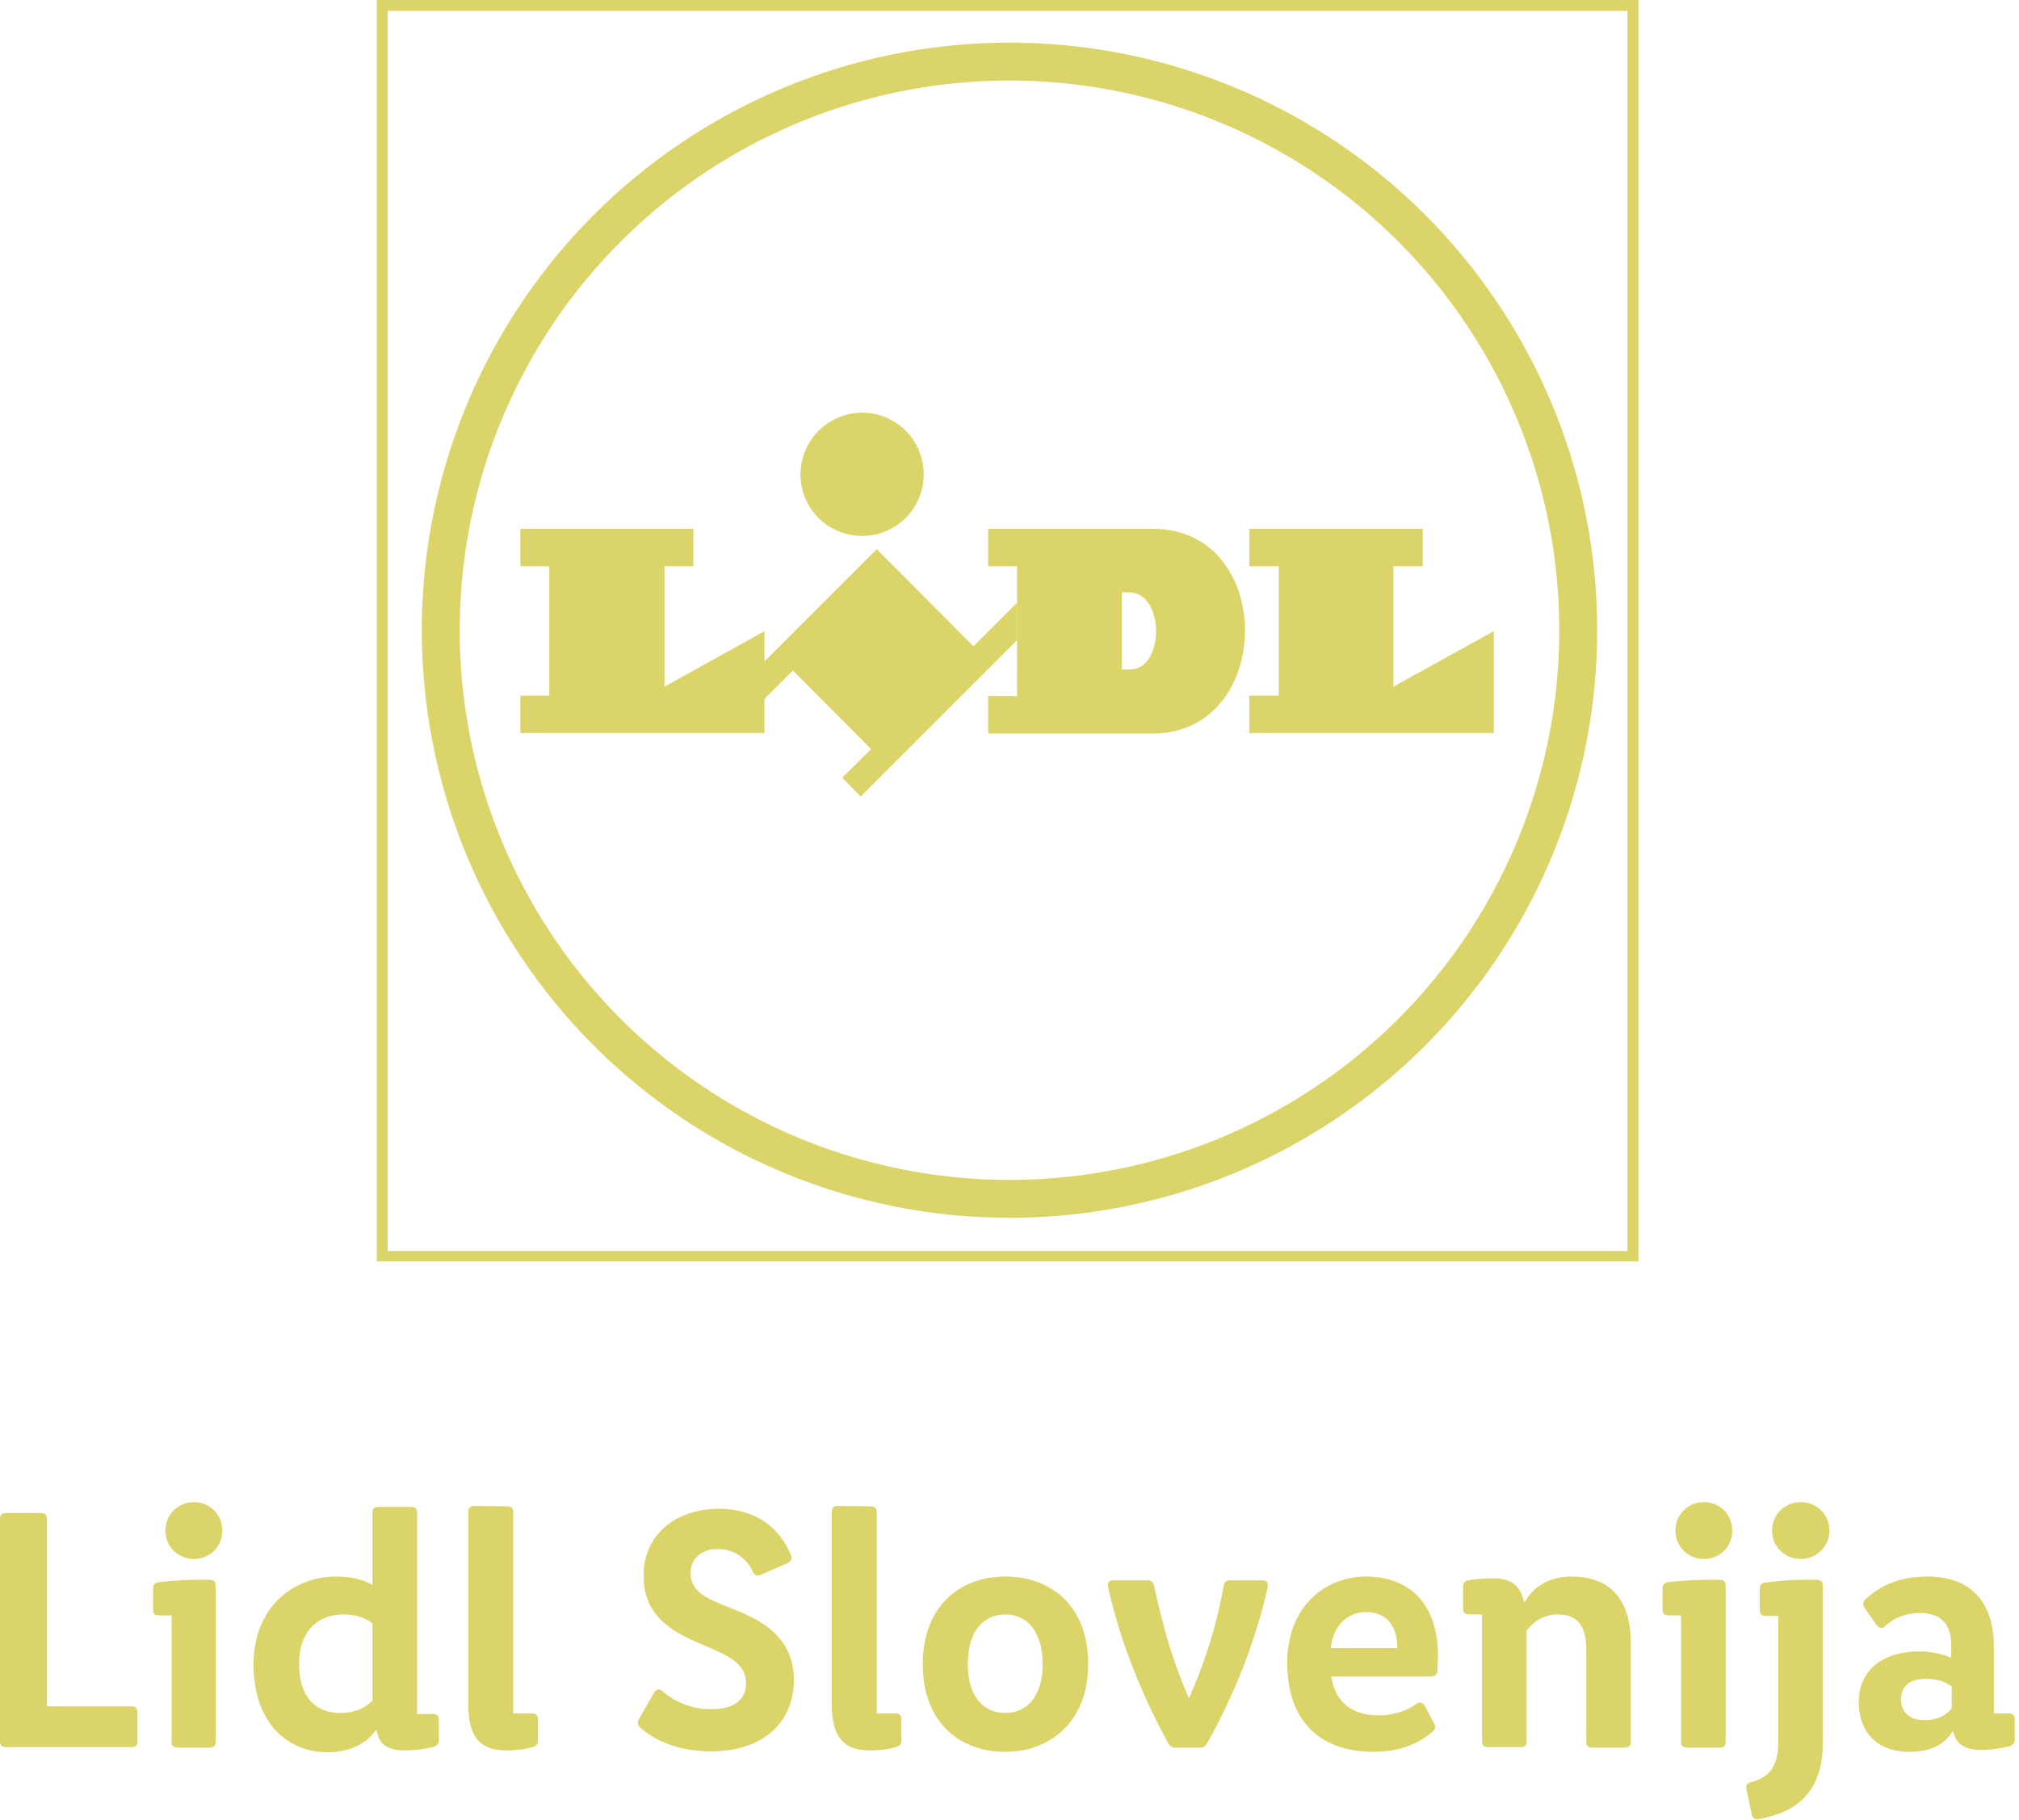
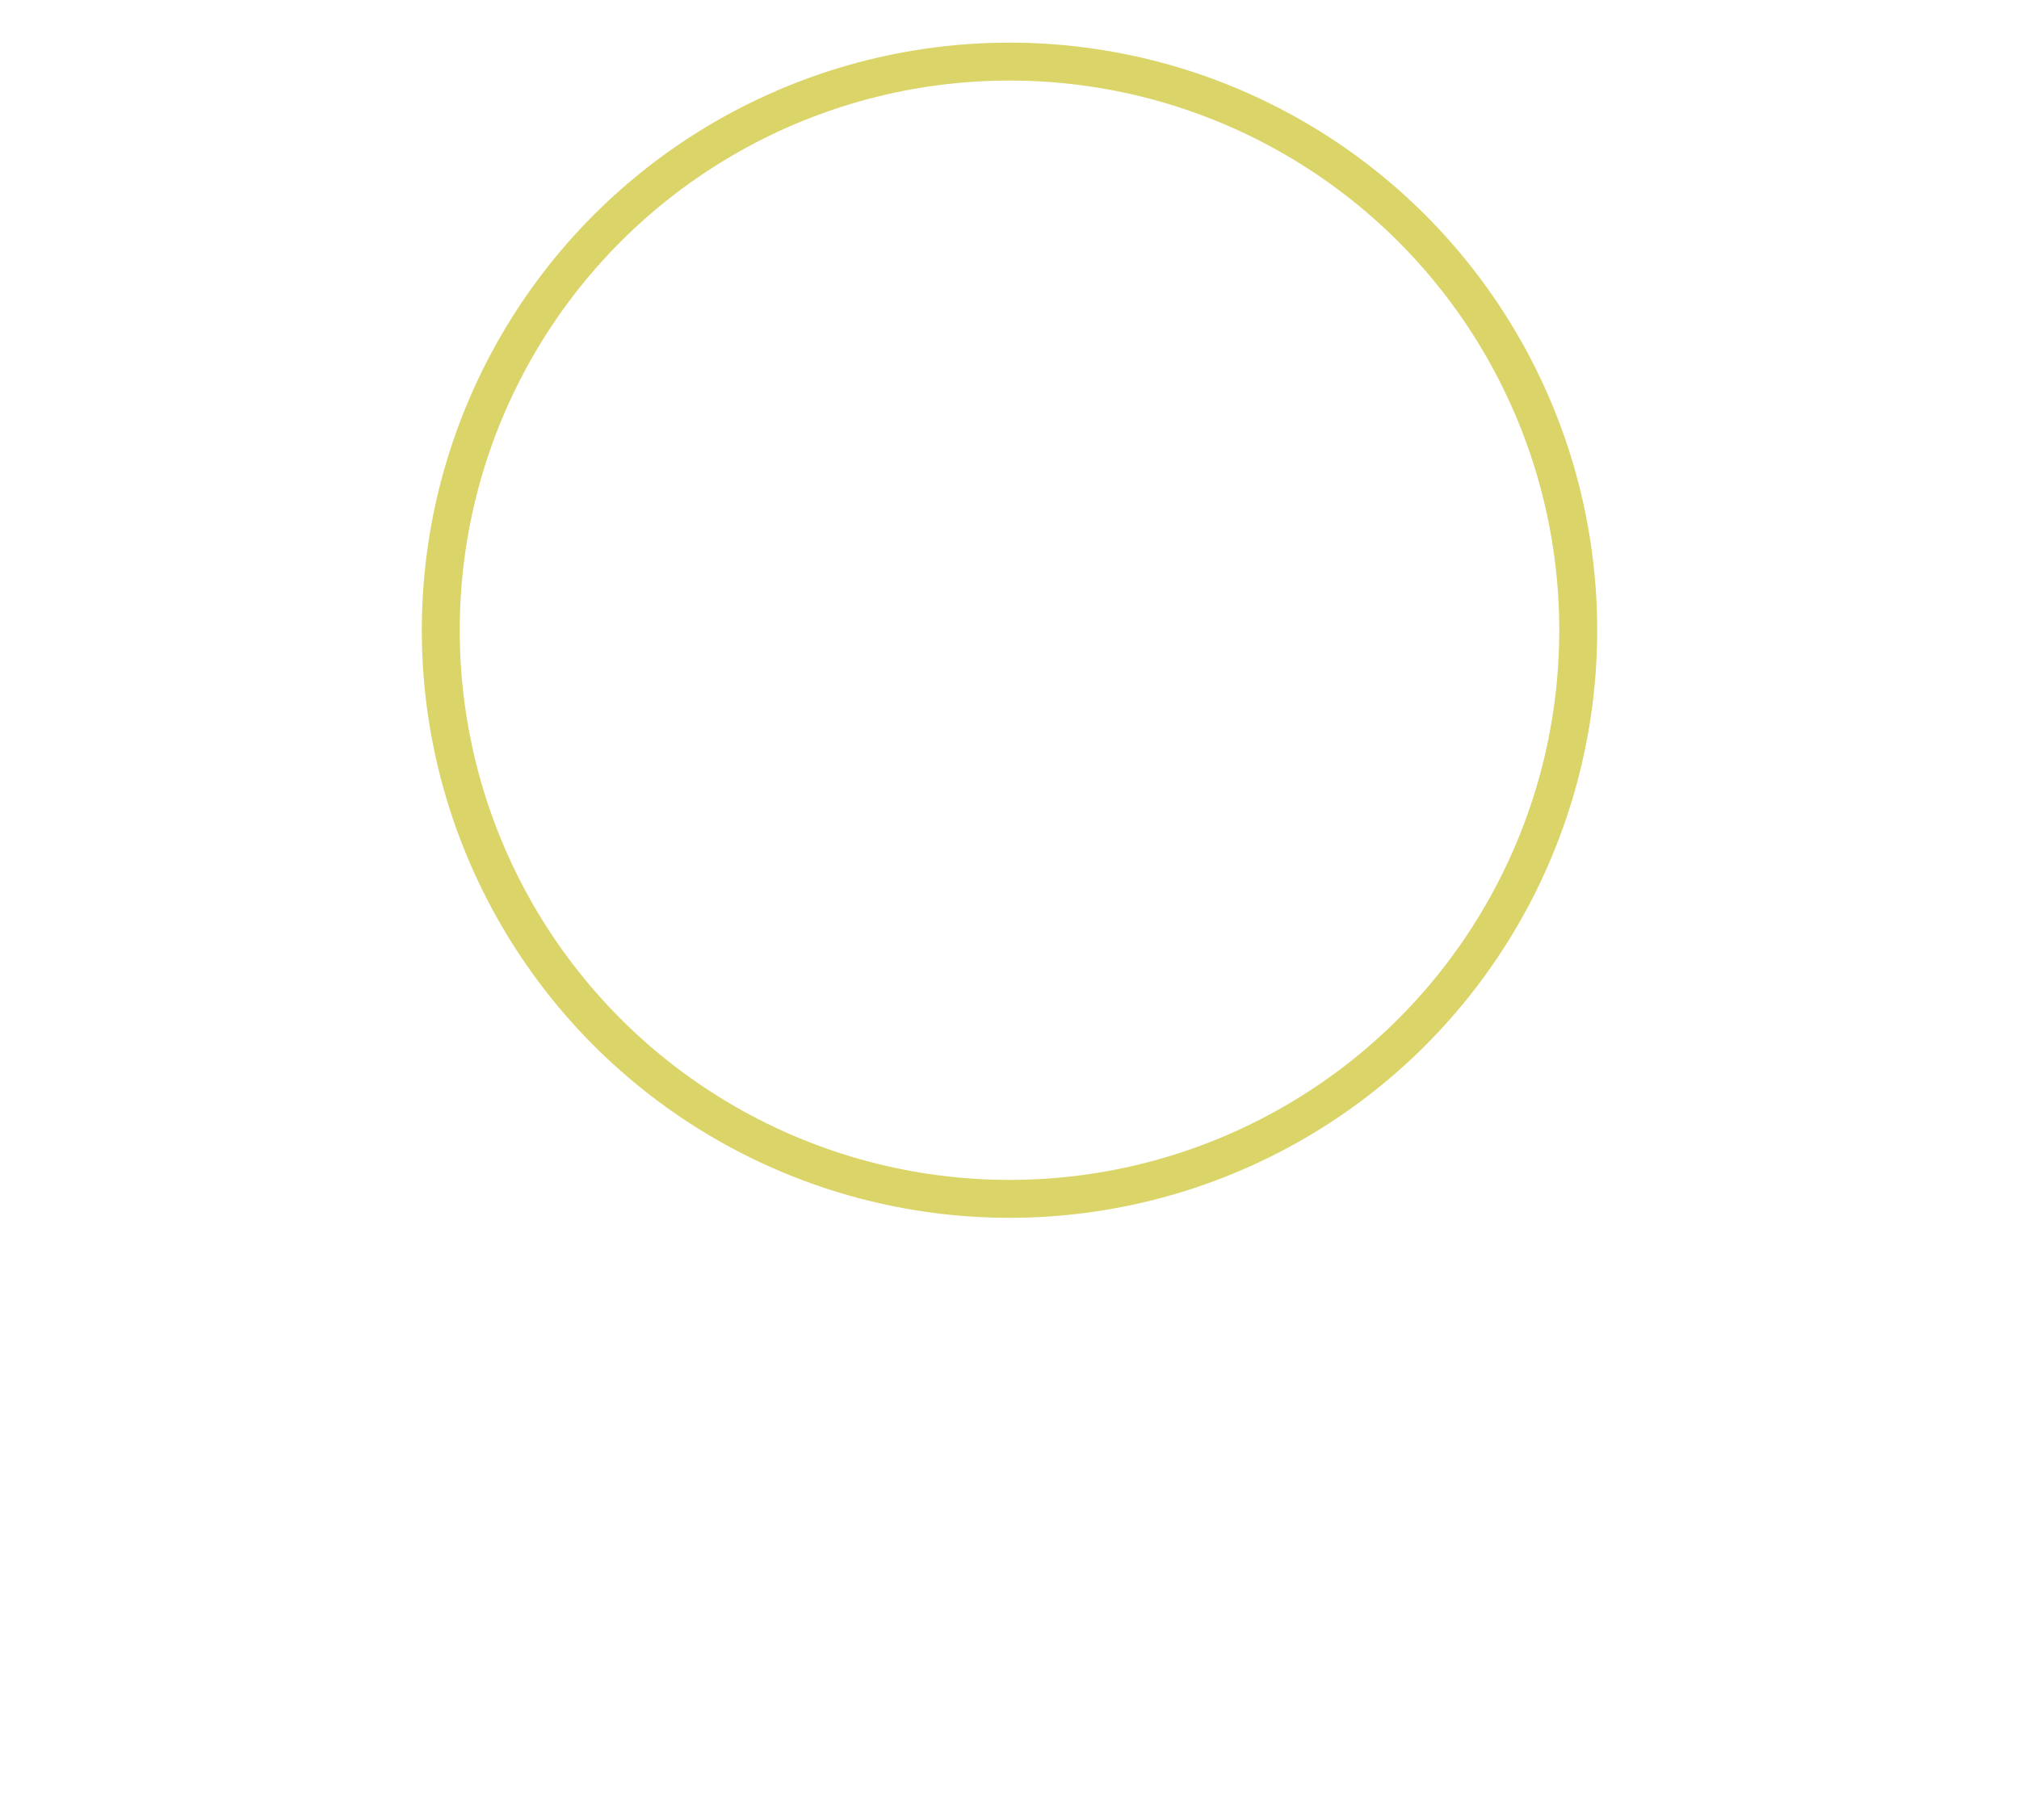
<svg xmlns="http://www.w3.org/2000/svg" width="426" height="384" viewBox="0 0 426 384" fill="none">
-   <path d="M81.8 2.3h261.6V264H81.8V2.3zM79.5 0v266.2h266.2V0H79.5z" fill="#DBD468" />
-   <path fill-rule="evenodd" clip-rule="evenodd" d="M205.4 136.4L185 115.9l-23.7 23.7v7.9l6-6 16.5 16.6-6.1 6 3.9 4 33-33v-7.9l-9.2 9.2zm-95.6-24.8h36.5v7.9h-6.1v25.4l21.1-11.7v21.5h-51.5v-7.9h6.1v-27.3h-6.1v-7.9zm153.8 0v7.9h6.2v27.3h-6.2v7.9h51.6v-21.5L294 144.9v-25.4h6.2v-7.9h-36.6zm-81.7-24.5c7.2 0 13 5.8 13 13s-5.8 13-13 13-13-5.8-13-13 5.9-13 13-13z" fill="#DBD468" />
  <circle cx="213" cy="133" r="120" stroke="#DBD468" stroke-width="8" />
-   <path d="M243.3 111.6h-34.8v7.9h6.1v27.4h-6.1v7.9h34.8c25.7-.1 26-43.2 0-43.2zm-4.9 29.7h-1.7V125h1.5c7.6 0 7.6 16.3.2 16.3zM8.7 319.3c.8 0 1.2.4 1.2 1.2v39.6h17.9c.8 0 1.2.4 1.2 1.2v6.2c0 .8-.4 1.2-1.2 1.2H1.2c-.8 0-1.2-.4-1.2-1.2v-47c0-.8.4-1.2 1.2-1.2h7.5zm35.6 14.1c.8 0 1.2.4 1.2 1.2v33c0 .8-.4 1.2-1.2 1.2h-6.9c-.8 0-1.2-.4-1.2-1.2v-26.7h-2.7c-.8 0-1.2-.4-1.2-1.2v-4.5c0-.8.4-1.2 1.2-1.3 3-.4 7.1-.6 10.8-.5zm-3.4-4.4c-3.3 0-6-2.6-6-6s2.7-6 6-6 6 2.5 6 6-2.7 6-6 6zm12.6 22.2c0-12.1 8.5-18.5 17.4-18.5 4 0 6.4 1 7.7 1.8v-15.3c0-.8.4-1.2 1.2-1.2h7c.8 0 1.2.4 1.2 1.2v42.5h3.4c.8 0 1.2.4 1.2 1.2v4.4c0 .6-.4 1.1-1 1.3-1.7.5-3.9.8-6.2.8-3.7 0-5.5-1.4-5.9-4.2h-.3c-1.3 2-4.5 4.6-10.2 4.6-8.2-.1-15.5-6-15.5-18.6zm9.6 0c0 7.3 3.9 10.3 8.6 10.3 3.7 0 5.9-1.5 6.9-2.7v-16.2c-1.2-.9-3-1.9-6.2-1.9-5 0-9.3 3.2-9.3 10.5zm44-33.3c.8 0 1.2.4 1.2 1.2v42.5h4c.8 0 1.2.4 1.2 1.2v4.7c0 .5-.4 1-.9 1.1-1.1.4-3.1.8-5.8.8-5.2 0-8-2.5-8-9.7V319c0-.8.4-1.2 1.2-1.2l7.1.1zm59.8 10.3c.3.6.1 1.2-.6 1.6l-5.7 2.5c-.9.4-1.4.2-1.8-.7-1.1-2.4-3.6-4.7-7.3-4.7-3.4 0-5.8 1.9-5.8 5.1 0 7 11.3 6.2 17.9 12.8 2.4 2.4 3.9 5.4 3.9 9.9 0 8.2-5.9 14.9-17.5 14.9-6.9 0-12.1-2.4-15-5.1-.4-.5-.6-1.1-.2-1.7l3.2-5.6c.5-.8 1.1-.9 1.8-.3 2.4 2.1 5.9 3.8 10.2 3.8 4.8 0 7.4-1.9 7.4-5.5 0-7.2-11.5-7-17.9-13.3-2.4-2.4-3.7-5.2-3.7-9.5 0-8.2 6.4-14 16-14 8.3.1 12.9 4.5 15.1 9.8zm16.9-10.3c.8 0 1.2.4 1.2 1.2v42.5h4c.8 0 1.2.4 1.2 1.2v4.7c0 .5-.4 1-.9 1.1-1.1.4-3.1.8-5.8.8-5.2 0-8-2.5-8-9.7V319c0-.8.4-1.2 1.2-1.2l7.1.1zm45.8 33.3c0 12.3-8.2 18.5-17.5 18.5-9.4 0-17.4-6-17.4-18.5 0-12.4 8-18.5 17.4-18.5 9.4 0 17.5 5.9 17.5 18.5zm-9.6 0c0-7-3.4-10.5-7.9-10.5s-7.9 3.4-7.9 10.5c0 6.9 3.4 10.3 7.9 10.3s7.9-3.4 7.9-10.3zm46.4-17.7c.9 0 1.2.5 1.1 1.4-2.5 11-6.7 22.1-12.8 33-.4.6-.8.9-1.4.9h-5.4c-.6 0-1.1-.3-1.4-.9-6-11-10.3-22.1-12.7-33-.2-.9.2-1.4 1.1-1.4h7.2c.8 0 1.2.4 1.4 1.1 1.9 9 4.2 16.6 7.3 23.7h.1c3.2-7.2 5.7-14.8 7.3-23.7.1-.7.6-1.1 1.4-1.1h6.8zm36.2 30.2c.4.7.2 1.2-.3 1.7-1.9 1.7-5.8 4.3-12.5 4.3-10.5 0-18.2-5.7-18.2-18.9 0-11.8 8.1-18.1 16.6-18.1 8.7 0 15.2 5.2 15.2 16.8 0 1-.1 2.1-.1 3.1-.1.7-.5 1.2-1.3 1.2h-21.1c.8 5.4 4.4 8.2 9.9 8.2 3.8 0 6.5-1.3 8-2.4.7-.5 1.4-.4 1.8.4l2 3.7zm-14.4-23.5c-3.8 0-7 2.9-7.4 7.6h14c.1-4.7-2.3-7.6-6.6-7.6zm43.4-7.5c7.5 0 12.5 4.2 12.5 14v20.9c0 .8-.4 1.2-1.2 1.2h-7c-.8 0-1.2-.4-1.2-1.2v-19.4c0-5.1-1.9-7.5-6-7.5-3.4 0-5.5 2-6.6 3.4v23.4c0 .8-.4 1.2-1.2 1.2h-7c-.8 0-1.2-.4-1.2-1.2v-26.8h-2.8c-.8 0-1.2-.4-1.2-1.2v-4.7c0-.7.4-1.2 1.1-1.3 1.5-.3 3.3-.4 5.5-.4 3.9 0 5.7 2 6.2 4.9h.3c1.1-2.1 4-5.3 9.8-5.3zm31.3.7c.8 0 1.2.4 1.2 1.2v33c0 .8-.4 1.2-1.2 1.2h-7c-.8 0-1.2-.4-1.2-1.2v-26.7H352c-.8 0-1.2-.4-1.2-1.2v-4.5c0-.8.4-1.2 1.1-1.3 3.2-.4 7.4-.6 11-.5zm-3.4-4.4c-3.3 0-6-2.6-6-6s2.7-6 6-6 6 2.5 6 6-2.7 6-6 6zm23.9 4.4c.8 0 1.2.4 1.2 1.2v33.2c0 11.2-6.5 14.9-13.6 16.1-.7.1-1.2-.2-1.4-1l-1.1-5.3c-.2-.8.1-1.3.9-1.5 3.5-.9 5.8-2.9 5.8-8.4V341h-2.7c-.8 0-1.2-.4-1.2-1.2v-4.6c0-.7.4-1.2 1.1-1.2 3.1-.5 7.2-.7 11-.6zM380 329c-3.4 0-6.1-2.6-6.1-6s2.7-6 6.1-6c3.2 0 6 2.5 6 6 0 3.4-2.8 6-6 6zm26.7 3.7c9.1 0 14 5.4 14 14.8v14.1h3.2c.8 0 1.2.4 1.2 1.2v4.4c0 .6-.4 1.1-1 1.3-1.7.4-3.7.8-6 .8-3.7 0-5.5-1.4-6-4h-.1c-1.6 2.8-4.6 4.4-9.3 4.4-6 0-10.5-3.6-10.5-10.5 0-6.8 5.1-10.7 12.8-10.7 3.5 0 6.3 1.1 6.7 1.4v-2.6c0-4.7-2.2-6.9-6.7-6.9-3.1 0-5.5 1.2-7.2 2.7-.6.7-1.2.6-1.8-.1l-2.6-3.7c-.4-.6-.4-1.1.1-1.7 2.8-2.6 6.7-4.9 13.2-4.9zm-5.6 25.9c0 2.6 1.7 4.4 4.9 4.4 3.1 0 4.9-1.3 5.8-2.5v-4.6c-1-.8-2.6-1.6-5.5-1.6-3.3 0-5.2 1.5-5.2 4.3z" fill="#DBD468" />
</svg>